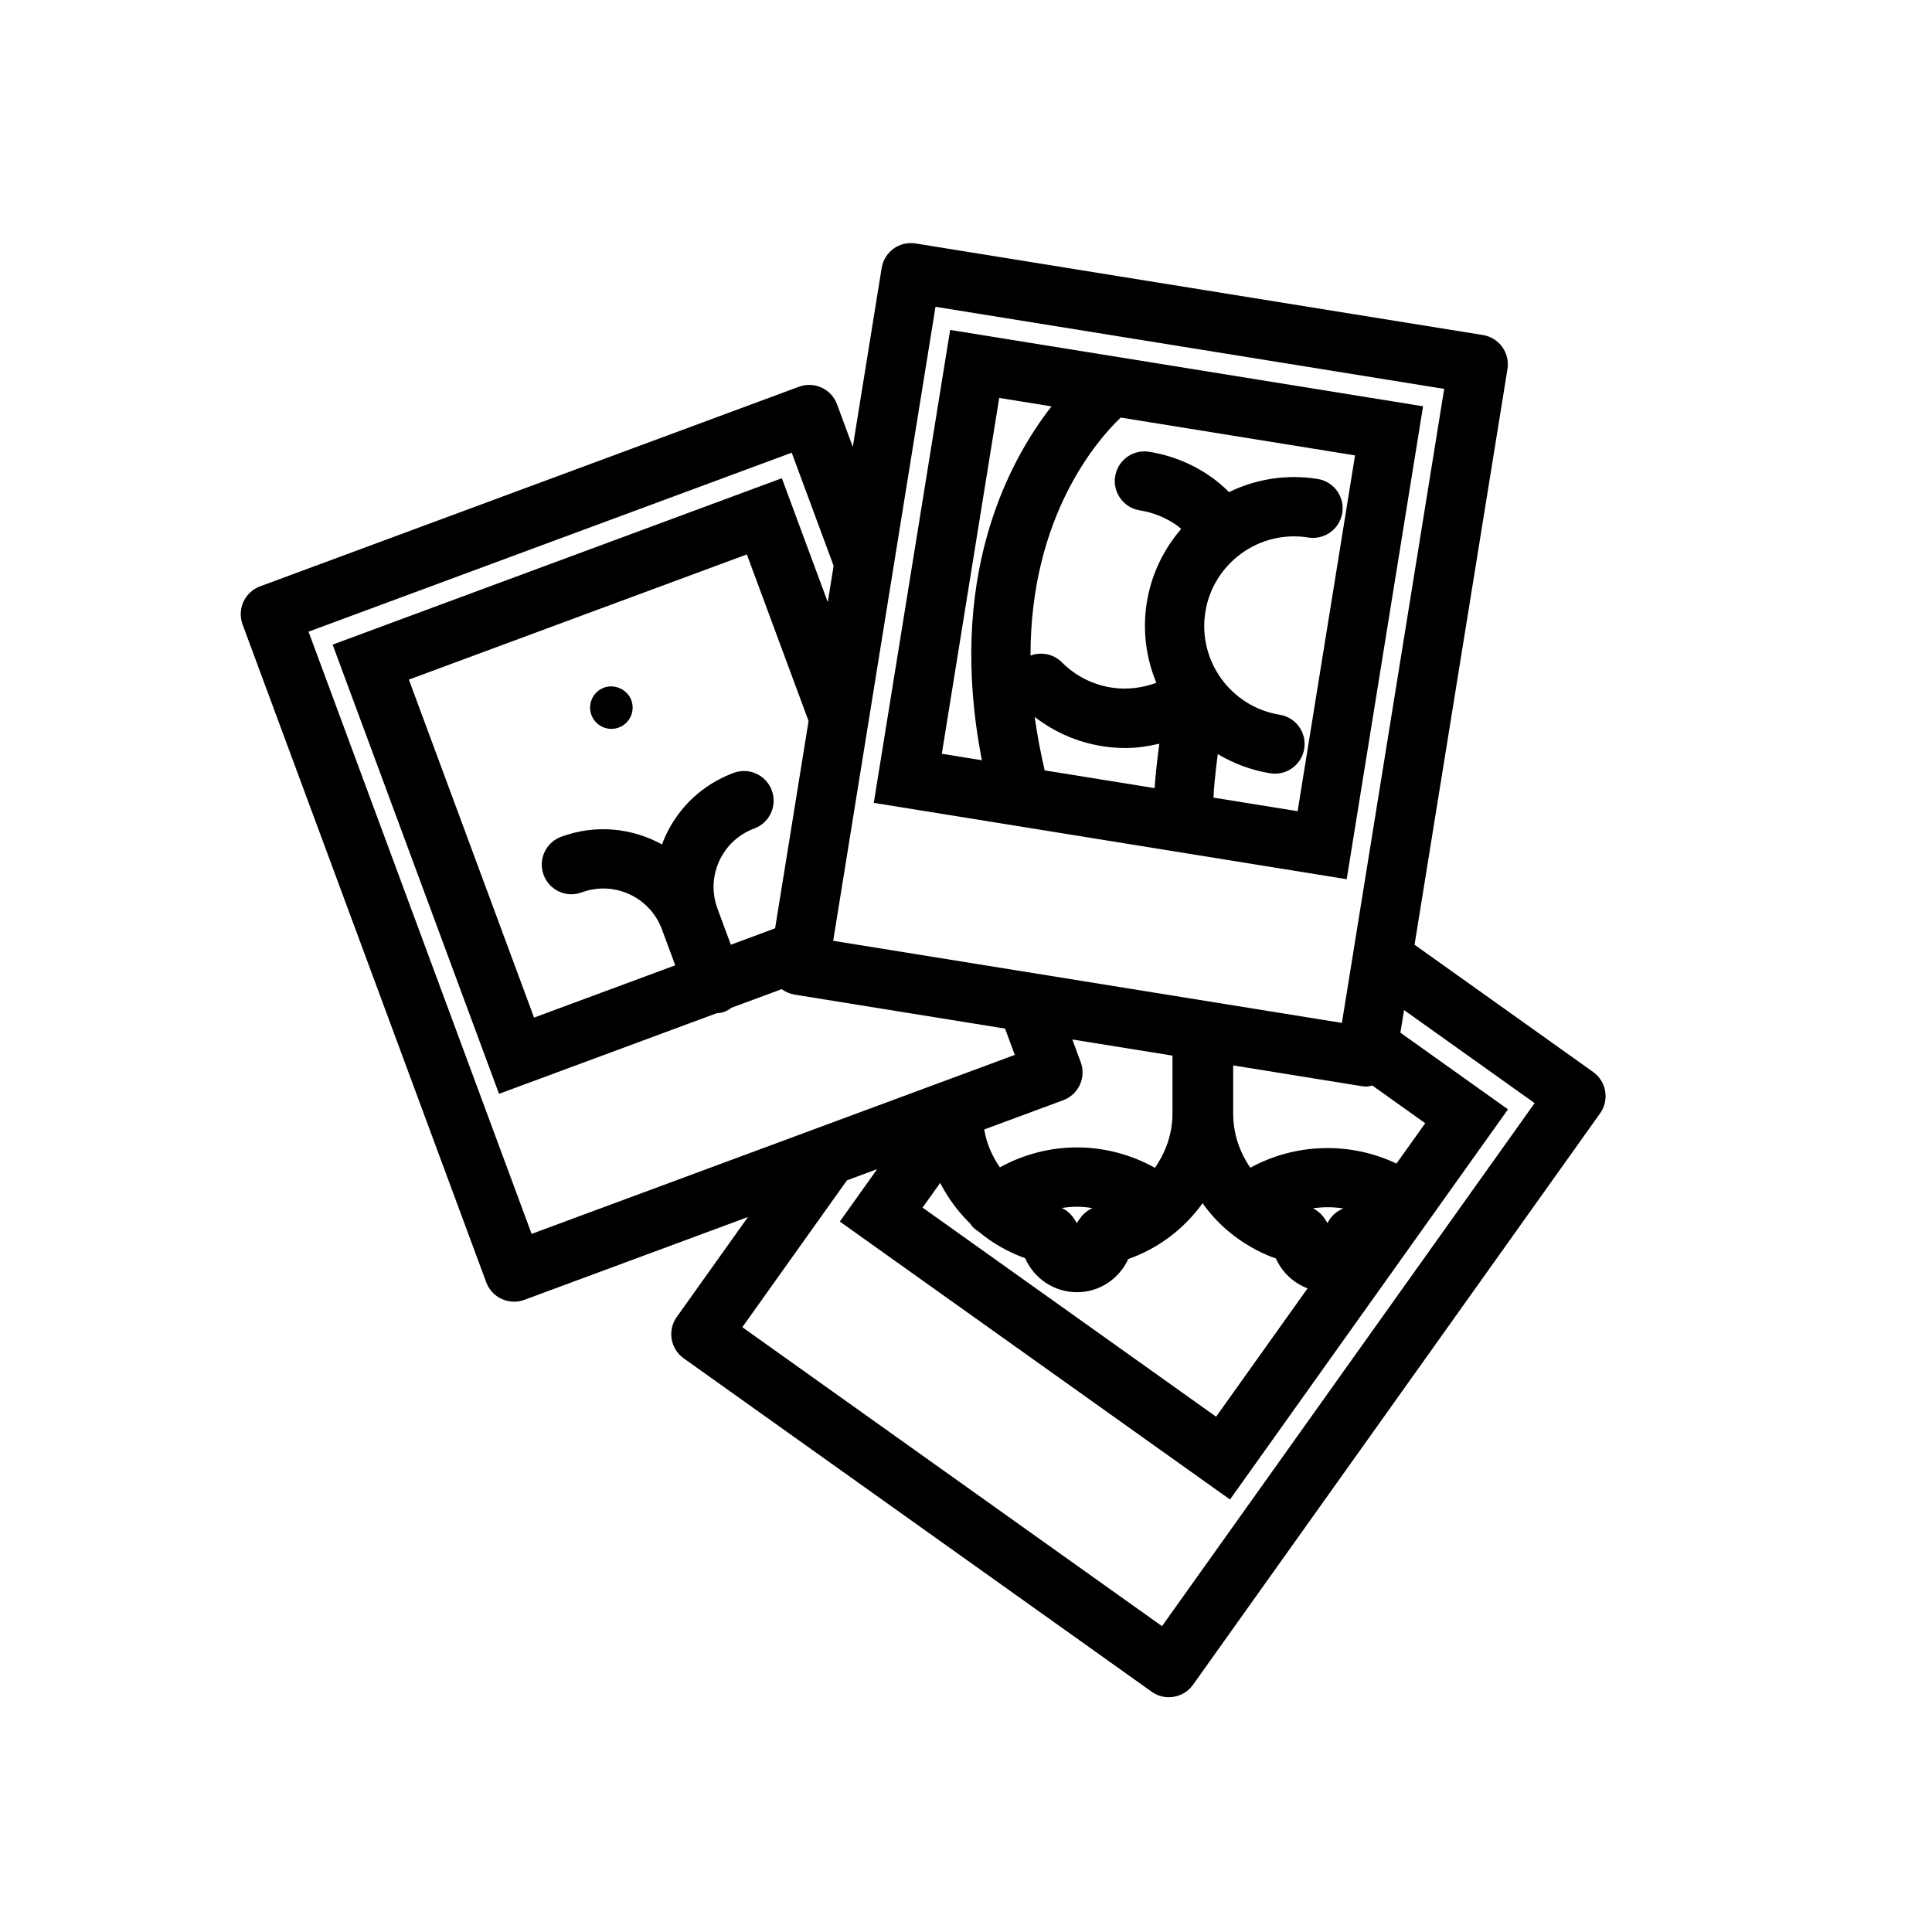
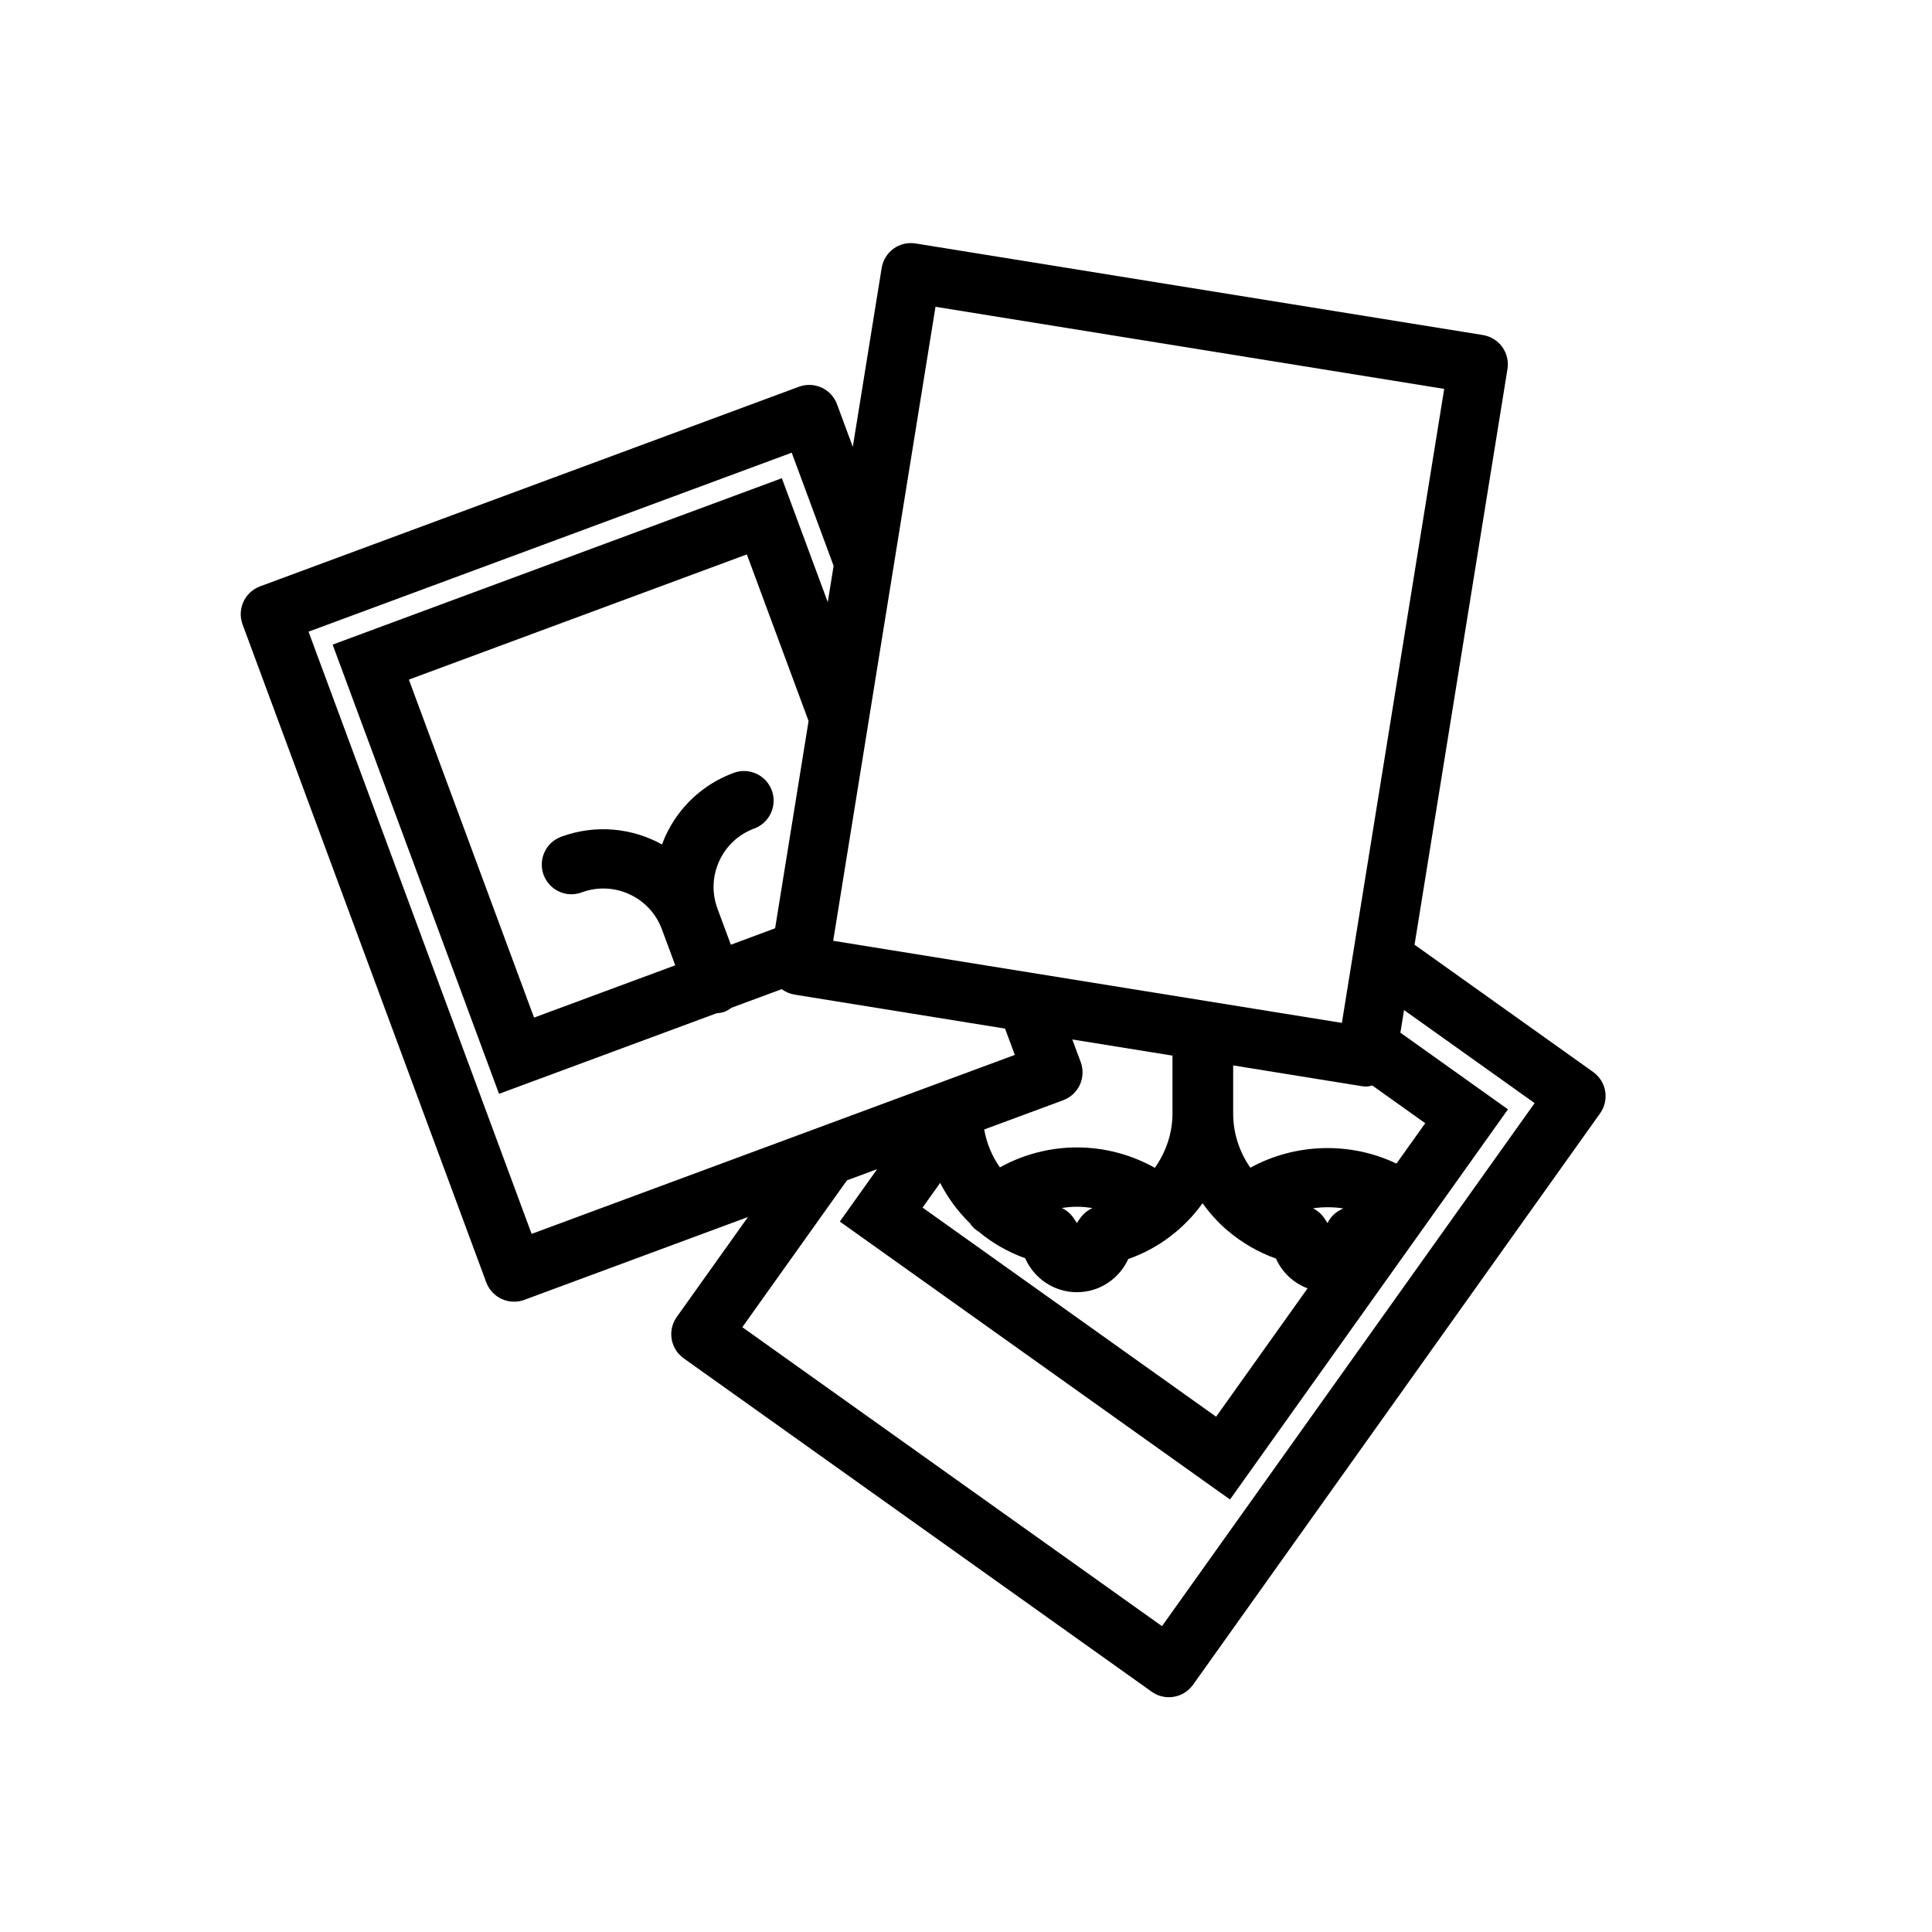
<svg xmlns="http://www.w3.org/2000/svg" fill="#000000" width="800px" height="800px" version="1.1" viewBox="144 144 512 512">
  <g>
    <path d="m566.21 428.09-47.34-33.727 24.625-152.56c0.332-2.055-0.168-4.16-1.387-5.856-1.219-1.691-3.059-2.828-5.117-3.16l-150.33-24.262c-4.312-0.707-8.316 2.215-9.012 6.508l-7.648 47.395-4.18-11.297c-0.727-1.953-2.195-3.543-4.09-4.41-1.895-0.871-4.066-0.945-6.012-0.227l-142.79 52.895c-4.07 1.508-6.144 6.031-4.641 10.102l64.574 174.34c0.727 1.953 2.195 3.543 4.09 4.41 1.039 0.48 2.16 0.719 3.281 0.719 0.926 0 1.848-0.16 2.731-0.488l59.258-21.949-18.871 26.484c-1.211 1.699-1.699 3.805-1.352 5.863 0.344 2.055 1.492 3.891 3.188 5.098l124.02 88.352c1.379 0.988 2.977 1.461 4.555 1.461 2.453 0 4.871-1.148 6.402-3.301l107.87-151.42c2.527-3.539 1.703-8.445-1.828-10.965zm-135.81-2.617-2.227-6.004 26.547 4.281v15.34c0 5.297-1.758 10.258-4.664 14.395-6.273-3.512-13.395-5.406-20.656-5.406-7.176 0-14.207 1.855-20.418 5.285-2.098-2.984-3.527-6.398-4.16-10.039l20.938-7.754c1.953-0.727 3.543-2.195 4.414-4.09 0.863-1.895 0.949-4.055 0.227-6.008zm65.41 42.672c-0.125-0.273-0.332-0.492-0.488-0.75-0.137-0.242-0.293-0.469-0.453-0.695-0.133-0.172-0.242-0.348-0.387-0.504-0.691-0.816-1.543-1.496-2.535-1.98 2.676-0.387 5.387-0.383 8.062 0.035-1.844 0.746-3.371 2.106-4.199 3.894zm-64.918-2.098c-0.293 0.301-0.535 0.645-0.777 0.992-0.031 0.047-0.055 0.086-0.086 0.125-0.215 0.324-0.469 0.621-0.637 0.977-0.125-0.266-0.324-0.484-0.48-0.73-0.141-0.25-0.309-0.492-0.473-0.73-0.125-0.16-0.23-0.332-0.371-0.488-0.727-0.855-1.613-1.578-2.672-2.062 1.309-0.195 2.637-0.336 3.996-0.336 1.379 0 2.75 0.145 4.102 0.359-1.004 0.449-1.879 1.105-2.602 1.895zm-37.734-8.57c2.047 4.027 4.742 7.644 7.957 10.781 0.121 0.176 0.215 0.363 0.359 0.527 0.543 0.66 1.195 1.176 1.879 1.613 3.617 3.031 7.789 5.402 12.328 7.047 2.312 5.289 7.586 9.004 13.719 9.004 6.047 0 11.234-3.617 13.598-8.793 8.035-2.812 14.863-8.066 19.695-14.793 1.797 2.519 3.863 4.836 6.191 6.887 0.152 0.125 0.293 0.262 0.453 0.371 3.715 3.176 8.027 5.703 12.801 7.406 1.617 3.633 4.641 6.481 8.379 7.898l-24.234 34.016-77.793-55.418zm120.92-5.117c-12.277-5.863-26.852-5.414-38.719 1.094-2.852-4.102-4.555-9.035-4.555-14.363v-12.746l34.059 5.496c0.43 0.07 0.848 0.102 1.266 0.102 0.539 0 1.027-0.172 1.543-0.277l14.031 9.996zm-122.16-227.06 134.81 21.758-27.113 168.02-134.81-21.758zm-54.234 169.06-3.543-9.559v-0.012c-1.535-4.137-1.367-8.625 0.48-12.637 1.844-4.012 5.141-7.062 9.273-8.594 4.07-1.508 6.144-6.031 4.641-10.102-1.508-4.066-6.016-6.141-10.102-4.641-8.074 2.992-14.5 8.949-18.098 16.777-0.332 0.719-0.605 1.461-0.883 2.195-7.926-4.363-17.613-5.414-26.746-2.035-4.07 1.508-6.144 6.031-4.641 10.098 1.512 4.07 6.027 6.168 10.102 4.641 8.531-3.164 18.07 1.215 21.234 9.758 0 0 0 0.004 0.004 0.004l3.543 9.562-37.418 13.859-33.176-89.574 89.566-33.176 16.359 44.152-8.867 54.93zm-111.92-82.961 128.05-47.434 11.105 29.988-1.551 9.617-12.168-32.84-119.05 44.098 44.098 119.05 57.637-21.348c0.676-0.059 1.352-0.117 2.016-0.363 0.73-0.273 1.371-0.664 1.965-1.109l13.305-4.926c0.992 0.727 2.133 1.25 3.371 1.449l55.809 9.008 2.586 6.973-128.05 47.434zm226.18 263.55-111.22-79.23 27.73-38.918 8.004-2.969-9.895 13.891 103.4 73.66 73.668-103.4-28.512-20.312 0.969-5.992 34.605 24.656z" />
-     <path d="m500.89 377 20.238-125.33-125.33-20.234-20.238 125.33zm-82.672-42.996c5.168 3.981 11.191 6.656 17.73 7.715 2.137 0.344 4.266 0.516 6.383 0.516 3.023 0 5.984-0.465 8.898-1.145-0.328 2.523-0.621 4.934-0.836 7.031-0.168 1.594-0.312 3.184-0.402 4.742l-29.133-4.703c-1.152-4.918-2.039-9.648-2.641-14.156zm69.664 24.973-22.289-3.598c0.039-1.844 0.398-5.84 1.125-11.539 4.16 2.484 8.832 4.266 13.898 5.09 0.43 0.07 0.848 0.102 1.266 0.102 3.789 0 7.125-2.746 7.75-6.609 0.695-4.289-2.215-8.316-6.504-9.012-12.949-2.09-21.781-14.324-19.688-27.27 2.09-12.949 14.359-21.789 27.266-19.688 4.289 0.68 8.316-2.223 9.012-6.508 0.695-4.289-2.223-8.316-6.504-9.012-8.328-1.34-16.449 0.051-23.492 3.473-1.426-1.387-2.918-2.699-4.543-3.859-4.973-3.547-10.57-5.84-16.641-6.82-4.273-0.695-8.324 2.215-9.008 6.508-0.695 4.289 2.223 8.316 6.508 9.012 3.656 0.59 7.027 1.969 10.004 4.098 0.352 0.25 0.645 0.562 0.984 0.836-4.625 5.352-7.898 11.977-9.105 19.461-1.203 7.473-0.18 14.777 2.519 21.305-3.797 1.406-7.883 1.914-11.98 1.258-4.984-0.805-9.496-3.113-13.047-6.676-2.242-2.254-5.512-2.84-8.312-1.797-0.039-37.125 17.906-57.348 23.902-63.07l62.098 10.027zm-79.078-109.52 13.855 2.238c-11.73 15.047-27.824 45.73-18.445 93.777l-10.625-1.715z" />
-     <path d="m304.06 326.23c-1.41 0.523-2.535 1.566-3.164 2.938-0.625 1.371-0.68 2.902-0.168 4.297 0.812 2.207 2.938 3.691 5.289 3.691 0.672 0 1.328-0.117 1.961-0.352 1.41-0.523 2.535-1.566 3.164-2.938 0.629-1.371 0.684-2.902 0.16-4.312-1.051-2.824-4.402-4.383-7.242-3.324z" />
  </g>
</svg>